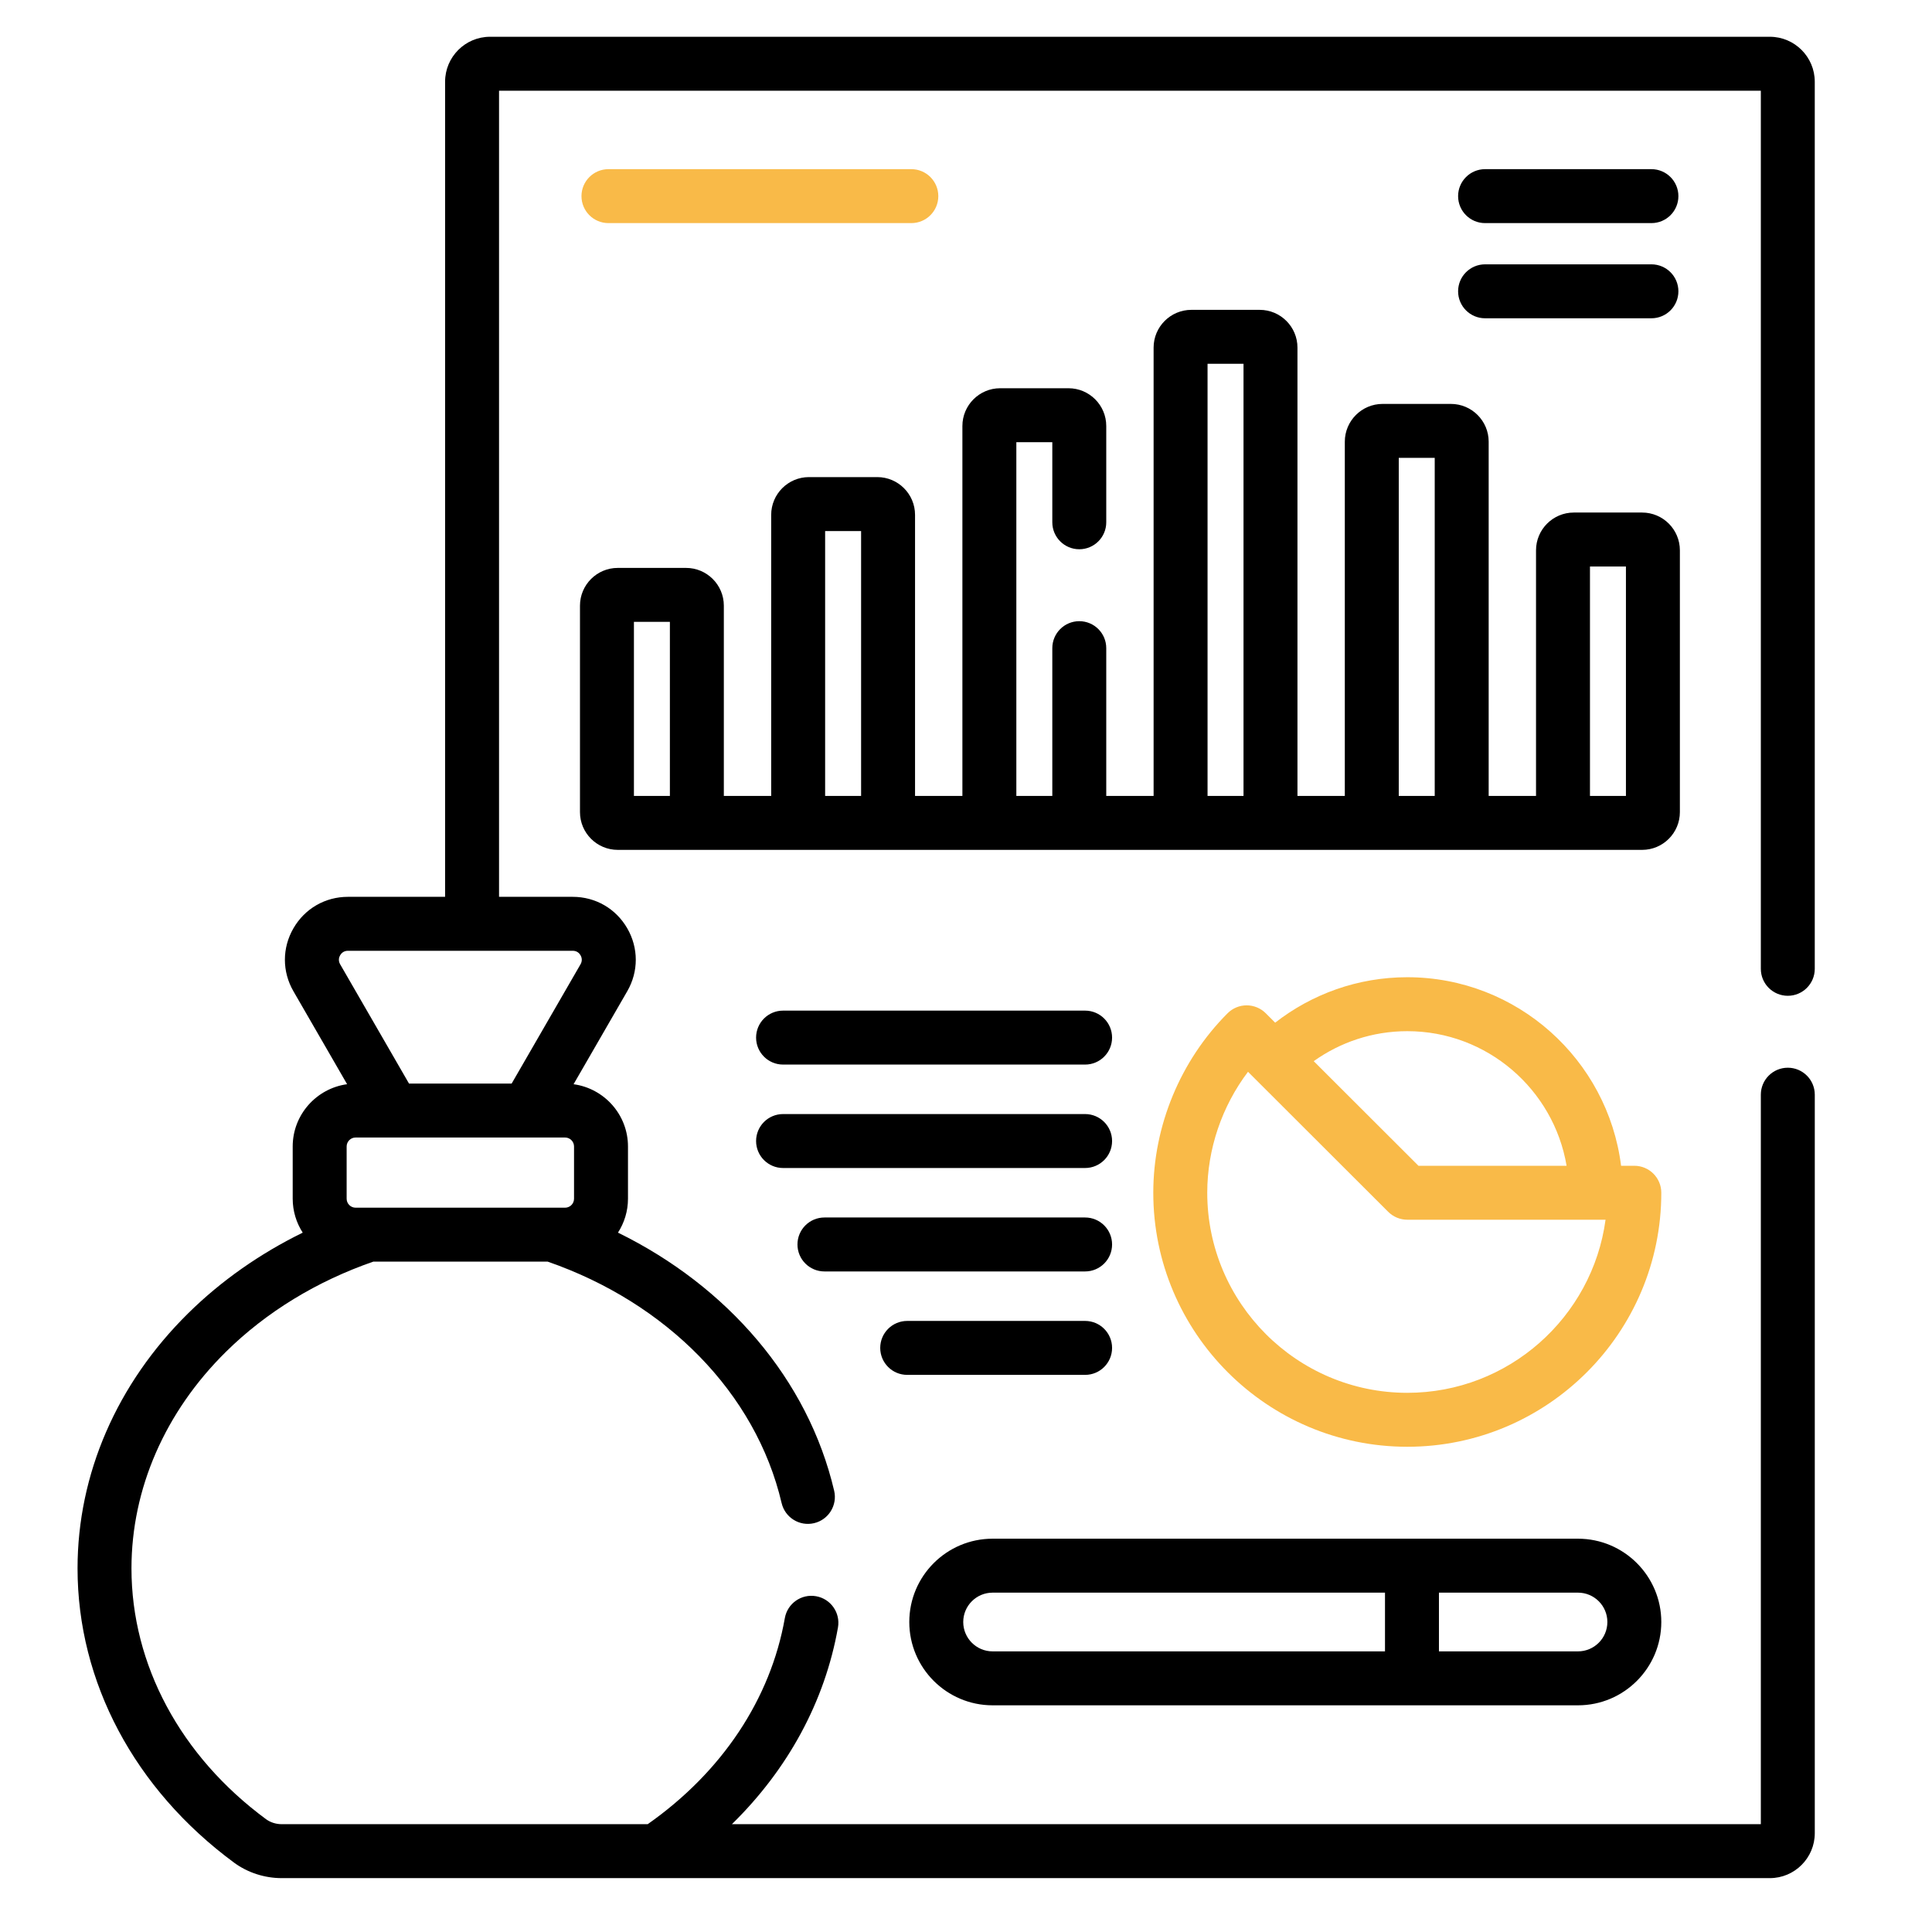
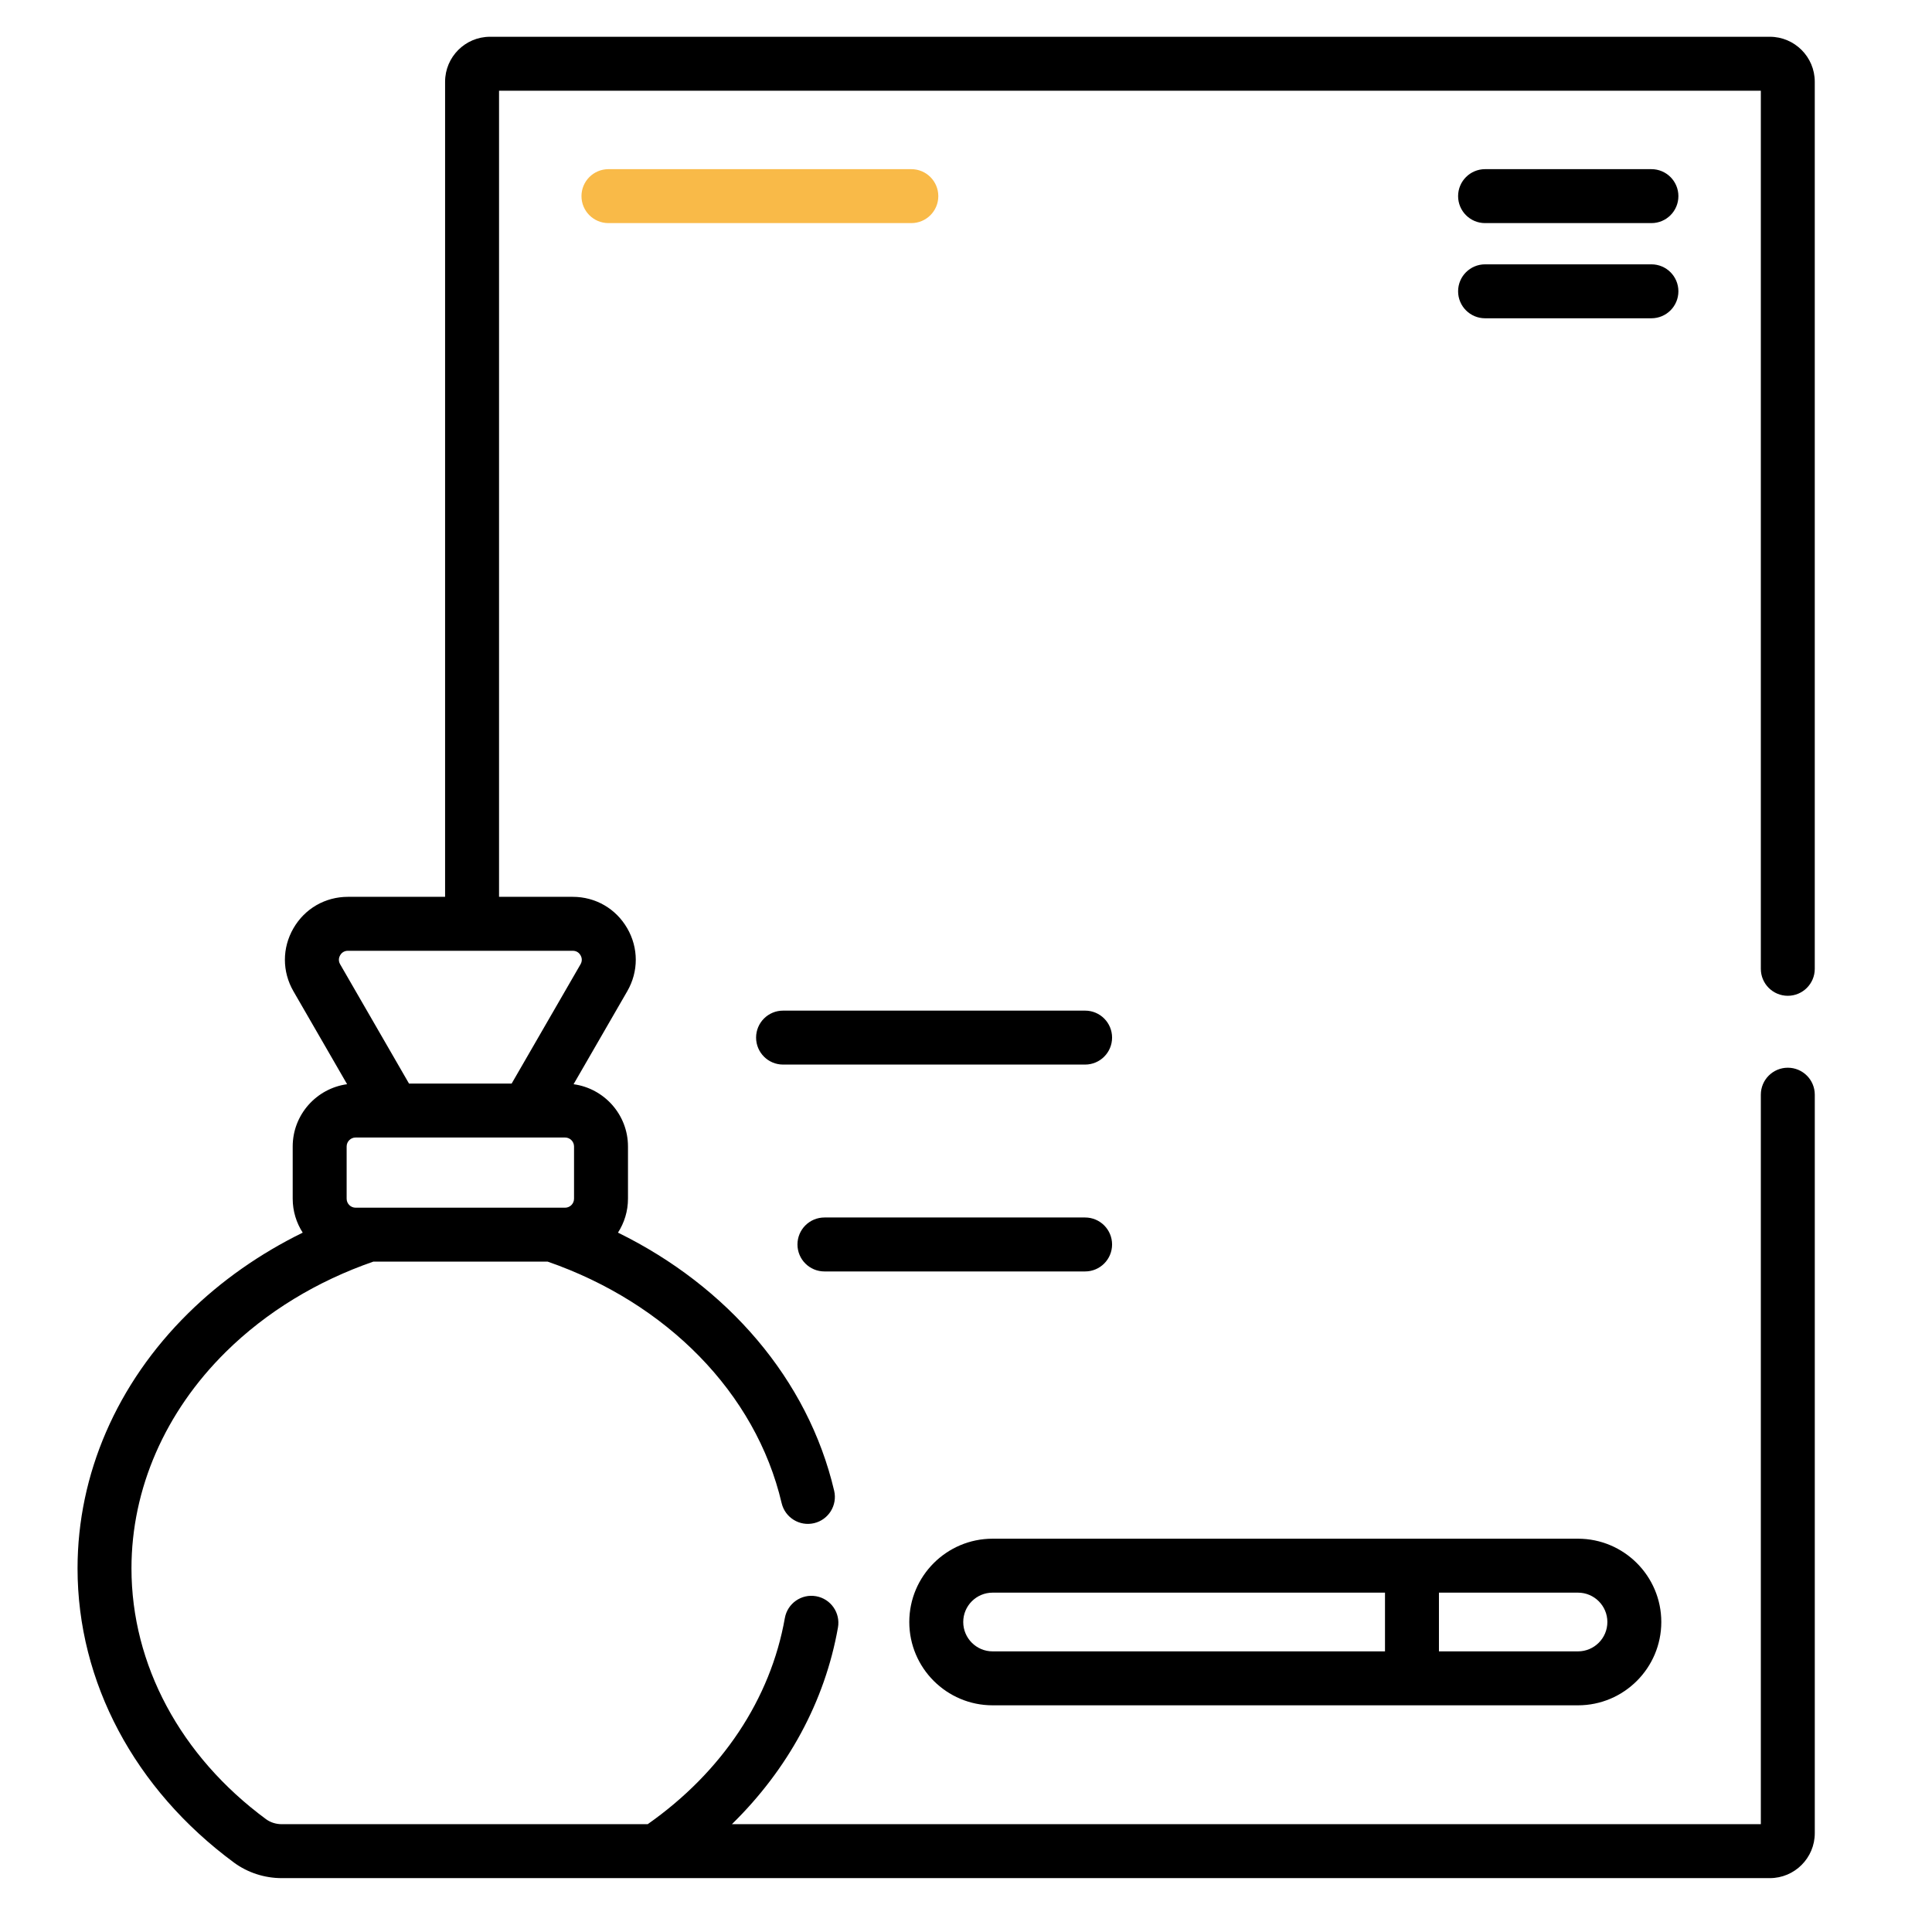
<svg xmlns="http://www.w3.org/2000/svg" xmlns:ns1="http://www.serif.com/" width="100%" height="100%" viewBox="0 0 361 361" version="1.1" xml:space="preserve" style="fill-rule:evenodd;clip-rule:evenodd;stroke-linejoin:round;stroke-miterlimit:2;">
  <g transform="matrix(1,0,0,1,-5387,-1735)">
    <g id="_68" ns1:id="68" transform="matrix(1,0,0,1,5387.87,1735.87)">
-       <rect x="0" y="0" width="360" height="360" style="fill:none;" />
      <g transform="matrix(0.896,0,0,0.896,12.85,6)">
        <g>
          <path d="M357.516,199.996C360.625,199.996 363.141,197.477 363.141,194.371L363.141,9.375C363.141,4.207 358.938,0 353.766,0L86.883,0C81.711,0 77.508,4.207 77.508,9.375L77.508,179.359L57.246,179.359C52.5,179.359 48.254,181.812 45.879,185.922C43.508,190.031 43.508,194.938 45.879,199.047L57.074,218.434C50.676,219.309 45.727,224.793 45.727,231.426L45.727,242.312C45.727,244.918 46.5,247.348 47.816,249.391C38.902,253.762 30.797,259.43 23.91,266.227C9.043,280.895 0.859,299.781 0.859,319.406C0.859,343.109 12.754,365.469 33.488,380.762C36.32,382.848 39.852,384 43.434,384L353.77,384C358.938,384 363.145,379.793 363.145,374.625L363.145,220.621C363.145,217.512 360.625,214.996 357.52,214.996C354.41,214.996 351.895,217.512 351.895,220.621L351.895,372.75L137.32,372.75C149.02,361.289 156.719,347.137 159.438,331.727C159.977,328.668 157.934,325.75 154.875,325.211C151.816,324.668 148.898,326.715 148.359,329.773C145.379,346.664 135.25,361.867 119.761,372.75L43.434,372.75C42.238,372.75 41.078,372.379 40.164,371.707C22.335,358.559 12.105,339.496 12.105,319.406C12.105,302.812 19.105,286.77 31.809,274.234C40.254,265.902 50.809,259.5 62.527,255.438L98.91,255.438C123.605,264.004 142.289,282.742 147.688,305.785C148.398,308.809 151.422,310.688 154.449,309.977C157.473,309.27 159.352,306.242 158.645,303.219C153.199,279.984 136.352,260.559 113.562,249.387C114.875,247.344 115.648,244.918 115.648,242.312L115.648,231.426C115.648,224.793 110.699,219.309 104.301,218.438L115.496,199.047C117.867,194.938 117.867,190.031 115.496,185.922C113.121,181.812 108.875,179.359 104.129,179.359L88.758,179.359L88.758,11.25L351.895,11.25L351.895,194.371C351.891,197.477 354.41,199.996 357.516,199.996ZM104.398,231.426L104.398,242.312C104.398,243.344 103.559,244.188 102.523,244.188L58.852,244.188C57.816,244.188 56.977,243.344 56.977,242.312L56.977,231.426C56.977,230.391 57.816,229.551 58.852,229.551L102.523,229.551C103.559,229.551 104.398,230.391 104.398,231.426ZM104.129,190.609C105.07,190.609 105.551,191.195 105.754,191.547C105.953,191.898 106.223,192.605 105.754,193.422L91.387,218.301L69.984,218.301L55.621,193.422C55.152,192.605 55.421,191.898 55.621,191.547C55.824,191.195 56.305,190.609 57.246,190.609L104.129,190.609Z" style="fill-rule:nonzero;" />
-           <path d="M335.012,161.691L335.012,107.094C335.012,102.754 331.48,99.219 327.137,99.219L312.887,99.219C308.547,99.219 305.012,102.754 305.012,107.094L305.012,158.316L295.137,158.316L295.137,84.441C295.137,80.102 291.605,76.566 287.262,76.566L273.012,76.566C268.672,76.566 265.137,80.102 265.137,84.441L265.137,158.316L255.262,158.316L255.262,64.824C255.262,60.48 251.73,56.949 247.387,56.949L233.137,56.949C228.797,56.949 225.262,60.48 225.262,64.824L225.262,158.316L215.387,158.316L215.387,127.5C215.387,124.395 212.871,121.875 209.762,121.875C206.656,121.875 204.137,124.395 204.137,127.5L204.137,158.316L196.637,158.316L196.637,84.547L204.137,84.547L204.137,101.25C204.137,104.355 206.656,106.875 209.762,106.875C212.871,106.875 215.387,104.355 215.387,101.25L215.387,81.172C215.387,76.828 211.855,73.297 207.512,73.297L193.262,73.297C188.922,73.297 185.387,76.828 185.387,81.172L185.387,158.316L175.512,158.316L175.512,99.703C175.512,95.359 171.98,91.828 167.637,91.828L153.387,91.828C149.047,91.828 145.512,95.359 145.512,99.703L145.512,158.316L135.637,158.316L135.637,118.641C135.637,114.297 132.105,110.766 127.762,110.766L113.512,110.766C109.168,110.766 105.637,114.297 105.637,118.641L105.637,161.691C105.637,166.031 109.168,169.566 113.512,169.566L327.141,169.566C331.48,169.566 335.012,166.035 335.012,161.691ZM124.387,158.316L116.887,158.316L116.887,122.016L124.387,122.016L124.387,158.316ZM164.262,158.316L156.762,158.316L156.762,103.078L164.262,103.078L164.262,158.316ZM244.012,158.316L236.512,158.316L236.512,68.199L244.012,68.199L244.012,158.316ZM283.887,158.316L276.387,158.316L276.387,87.816L283.887,87.816L283.887,158.316ZM323.762,158.316L316.262,158.316L316.262,110.469L323.762,110.469L323.762,158.316Z" style="fill-rule:nonzero;" />
-           <path d="M325.512,235.445L322.75,235.445C319.973,213.309 301.047,196.125 278.168,196.125C267.789,196.125 258.23,199.672 250.613,205.602L248.644,203.633C247.59,202.582 246.156,201.988 244.668,201.988L244.664,201.988C243.172,201.988 241.742,202.586 240.688,203.641C230.844,213.496 225.195,227.141 225.195,241.07C225.195,270.277 248.961,294.043 278.168,294.043C307.375,294.043 331.137,270.277 331.137,241.07C331.137,237.965 328.621,235.445 325.512,235.445ZM278.168,207.375C294.832,207.375 308.699,219.535 311.387,235.445L280.496,235.445L258.652,213.629C264.164,209.699 270.898,207.375 278.168,207.375ZM278.168,282.793C255.164,282.793 236.449,264.074 236.449,241.07C236.449,231.984 239.496,223.055 244.949,215.844L274.191,245.051C275.246,246.102 276.68,246.695 278.168,246.695L319.512,246.695C316.758,267.051 299.266,282.793 278.168,282.793Z" style="fill:rgb(249,186,72);fill-rule:nonzero;" />
          <path d="M147.988,214.34L210.977,214.34C214.082,214.34 216.602,211.82 216.602,208.715C216.602,205.605 214.082,203.09 210.977,203.09L147.988,203.09C144.883,203.09 142.363,205.605 142.363,208.715C142.363,211.82 144.883,214.34 147.988,214.34Z" style="fill-rule:nonzero;" />
-           <path d="M147.988,235.91L210.977,235.91C214.082,235.91 216.602,233.391 216.602,230.285C216.602,227.18 214.082,224.66 210.977,224.66L147.988,224.66C144.883,224.66 142.363,227.18 142.363,230.285C142.363,233.391 144.883,235.91 147.988,235.91Z" style="fill-rule:nonzero;" />
          <path d="M156.617,257.481L210.977,257.481C214.082,257.481 216.602,254.965 216.602,251.855C216.602,248.75 214.082,246.23 210.977,246.23L156.617,246.23C153.512,246.23 150.992,248.75 150.992,251.855C150.992,254.965 153.512,257.481 156.617,257.481Z" style="fill-rule:nonzero;" />
-           <path d="M173.875,279.051L210.977,279.051C214.086,279.051 216.602,276.535 216.602,273.426C216.602,270.32 214.086,267.801 210.977,267.801L173.875,267.801C170.77,267.801 168.25,270.32 168.25,273.426C168.25,276.535 170.77,279.051 173.875,279.051Z" style="fill-rule:nonzero;" />
          <path d="M174.738,38.859C177.844,38.859 180.363,36.344 180.363,33.234C180.363,30.129 177.844,27.609 174.738,27.609L111.574,27.609C108.469,27.609 105.949,30.129 105.949,33.234C105.949,36.344 108.469,38.859 111.574,38.859L174.738,38.859Z" style="fill:rgb(249,186,72);fill-rule:nonzero;" />
          <path d="M294.387,38.859L329.078,38.859C332.184,38.859 334.703,36.344 334.703,33.234C334.703,30.129 332.184,27.609 329.078,27.609L294.387,27.609C291.281,27.609 288.762,30.129 288.762,33.234C288.762,36.344 291.281,38.859 294.387,38.859Z" style="fill-rule:nonzero;" />
          <path d="M294.387,58.707L329.078,58.707C332.184,58.707 334.703,56.188 334.703,53.082C334.703,49.973 332.184,47.457 329.078,47.457L294.387,47.457C291.281,47.457 288.762,49.973 288.762,53.082C288.762,56.188 291.281,58.707 294.387,58.707Z" style="fill-rule:nonzero;" />
          <path d="M191.684,347.961L313.766,347.961C323.344,347.961 331.137,340.168 331.137,330.586C331.137,321.008 323.344,313.215 313.766,313.215L191.684,313.215C182.105,313.215 174.312,321.008 174.312,330.586C174.312,340.168 182.105,347.961 191.684,347.961ZM284.766,324.465L313.766,324.465C317.141,324.465 319.891,327.211 319.891,330.586C319.891,333.965 317.141,336.711 313.766,336.711L284.766,336.711L284.766,324.465ZM191.684,324.465L273.516,324.465L273.516,336.711L191.684,336.711C188.309,336.711 185.562,333.965 185.562,330.586C185.562,327.211 188.309,324.465 191.684,324.465Z" style="fill-rule:nonzero;" />
        </g>
      </g>
    </g>
  </g>
</svg>